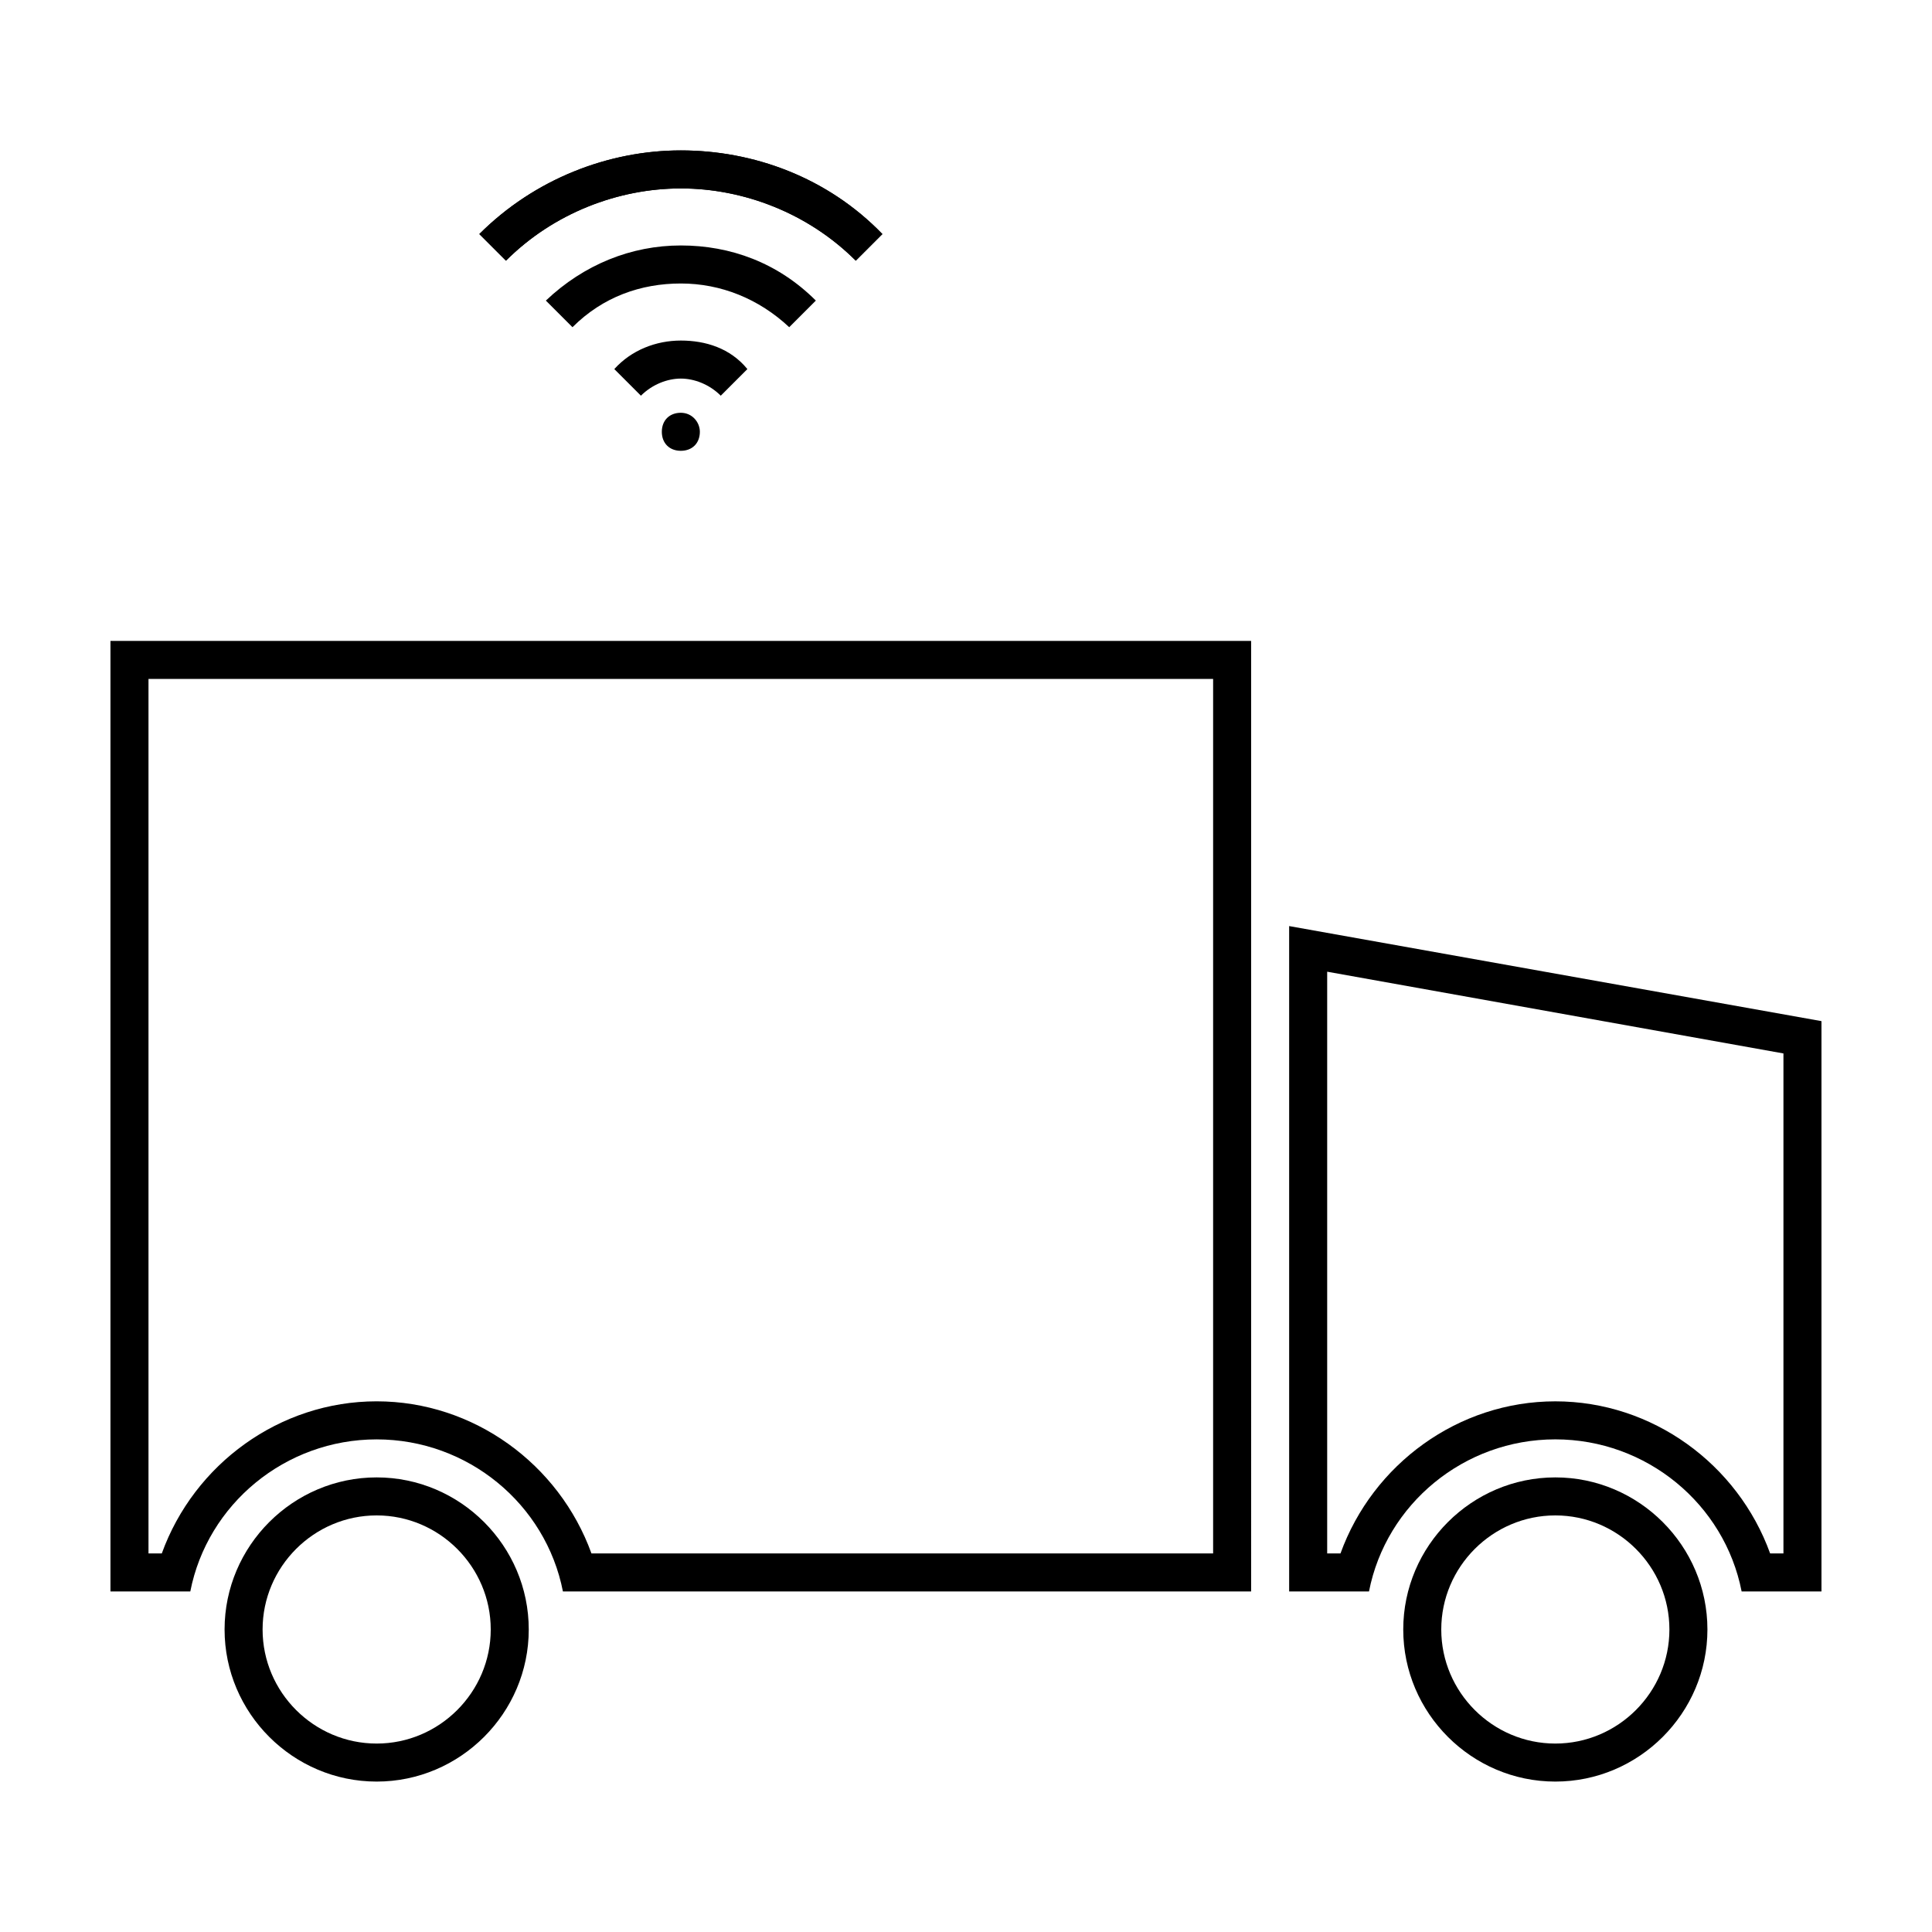
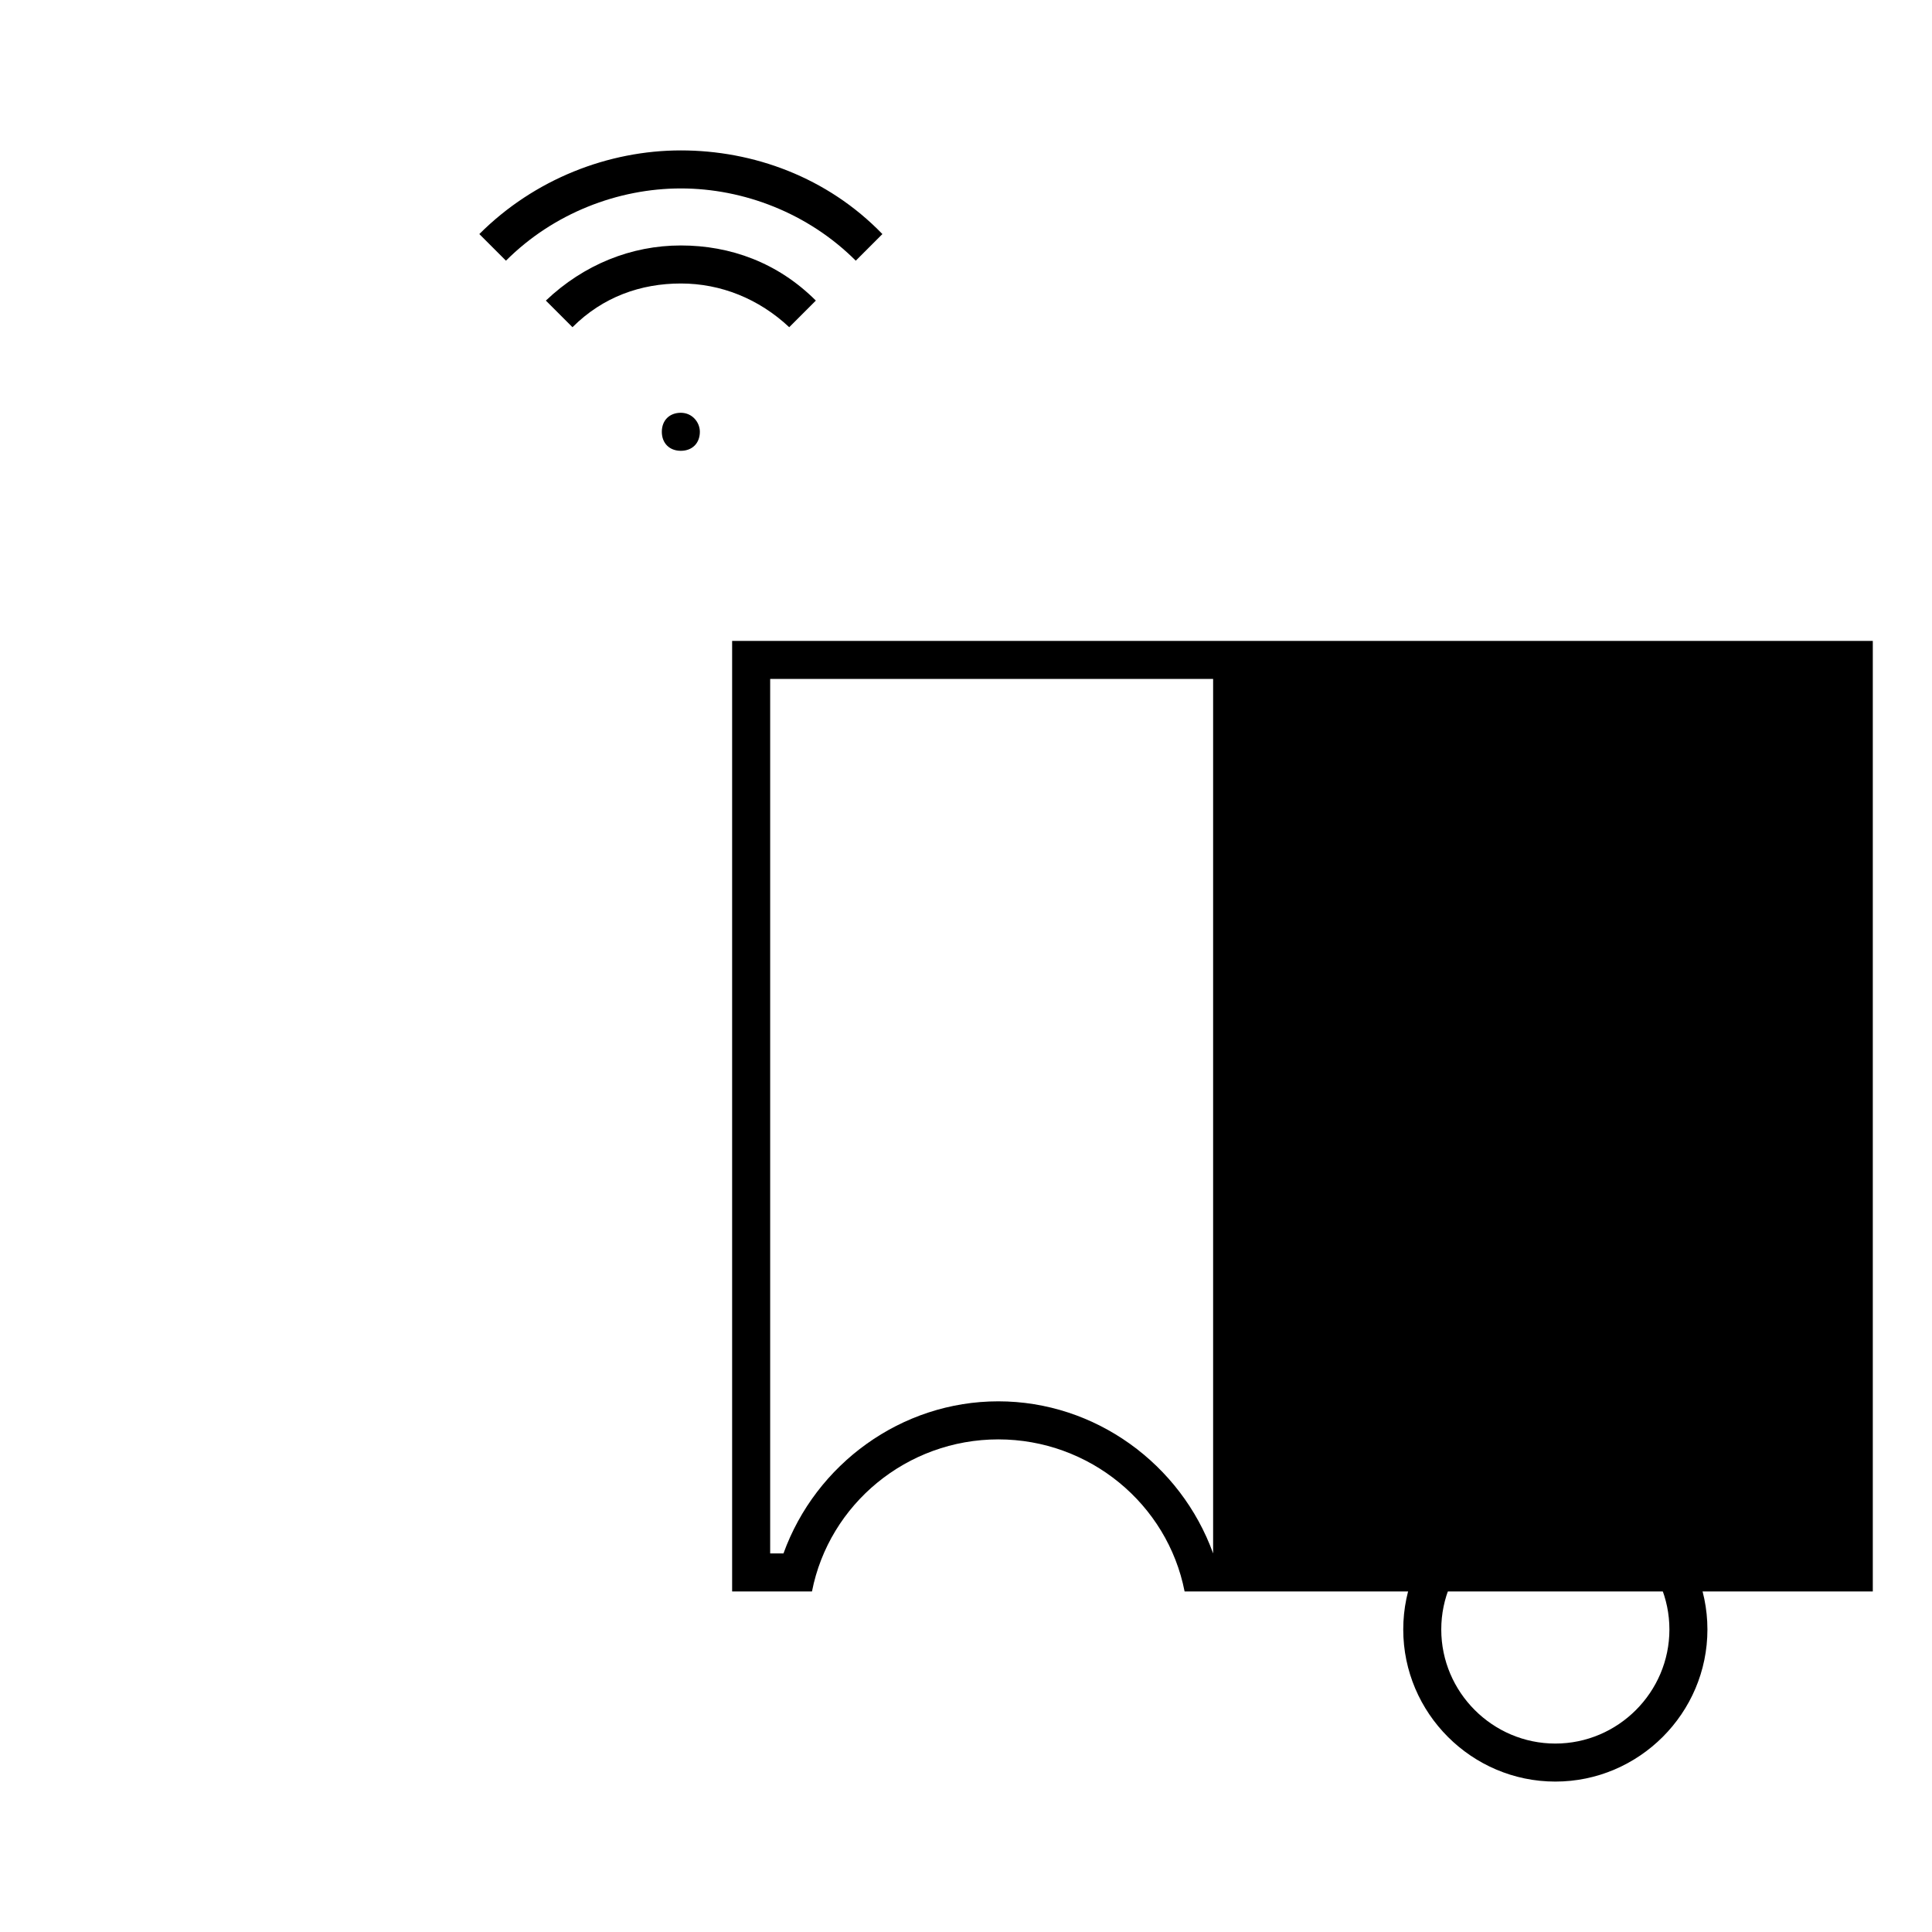
<svg xmlns="http://www.w3.org/2000/svg" fill="#000000" width="800px" height="800px" version="1.1" viewBox="144 144 512 512">
  <g>
    <path d="m556.18 545.6c16.625 0 30.23 13.602 30.23 30.23 0 16.625-13.602 30.23-30.23 30.23-16.625 0-30.23-13.602-30.23-30.23 0-16.625 13.605-30.23 30.23-30.23m0-10.074c-22.168 0-40.305 18.137-40.305 40.305s18.137 40.305 40.305 40.305c22.168 0 40.305-18.137 40.305-40.305s-18.137-40.305-40.305-40.305z" />
-     <path d="m243.82 545.6c16.625 0 30.23 13.602 30.23 30.23 0 16.625-13.602 30.23-30.23 30.23-16.625 0-30.23-13.602-30.23-30.23 0.004-16.625 13.605-30.23 30.23-30.23m0-10.074c-22.168 0-40.305 18.137-40.305 40.305s18.137 40.305 40.305 40.305c22.168 0 40.305-18.137 40.305-40.305s-18.137-40.305-40.305-40.305z" />
-     <path d="m495.72 401.51 120.91 21.664v132.5h-3.527c-8.566-23.68-31.234-40.305-56.93-40.305-25.695 0-48.367 16.625-56.93 40.305h-3.527v-154.16m-10.078-12.094v176.33h21.16c4.535-23.176 25.191-40.305 49.375-40.305 24.184 0 44.84 17.129 49.375 40.305h21.16v-151.14z" />
-     <path d="m465.49 323.92v231.75h-164.75c-8.566-23.68-31.234-40.305-56.93-40.305-25.695 0-48.367 16.625-56.93 40.305h-3.527v-231.75h282.13m10.078-10.074h-302.29v251.91h21.16c4.535-23.176 25.191-40.305 49.375-40.305 24.184 0 44.84 17.129 49.375 40.305l182.38-0.004z" />
-     <path d="m324.43 234.25c-6.551 0-13.098 2.519-17.633 7.559l7.055 7.055c3.023-3.023 7.055-4.535 10.578-4.535 3.527 0 7.559 1.512 10.578 4.535 2.519-2.519 4.535-4.535 7.055-7.055-4.531-5.543-11.082-7.559-17.633-7.559z" />
+     <path d="m465.49 323.92v231.75c-8.566-23.68-31.234-40.305-56.93-40.305-25.695 0-48.367 16.625-56.93 40.305h-3.527v-231.75h282.13m10.078-10.074h-302.29v251.91h21.16c4.535-23.176 25.191-40.305 49.375-40.305 24.184 0 44.84 17.129 49.375 40.305l182.38-0.004z" />
    <path d="m324.43 209.05c-13.098 0-25.695 5.039-35.77 14.609 2.519 2.519 4.535 4.535 7.055 7.055 8.062-8.062 18.137-11.586 28.719-11.586 10.578 0 20.656 4.031 28.719 11.586 2.519-2.519 4.535-4.535 7.055-7.055-10.082-10.074-22.676-14.609-35.777-14.609z" />
-     <path d="m324.43 183.86c-19.145 0-38.793 7.559-53.402 22.168 2.519 2.519 4.535 4.535 7.055 7.055 12.594-12.594 29.727-19.145 46.352-19.145s33.754 6.551 46.352 19.145c2.519-2.519 4.535-4.535 7.055-7.055-14.617-15.113-34.266-22.168-53.41-22.168z" />
    <path d="m324.43 183.86c-19.145 0-38.793 7.559-53.402 22.168 2.519 2.519 4.535 4.535 7.055 7.055 12.594-12.594 29.727-19.145 46.352-19.145s33.754 6.551 46.352 19.145c2.519-2.519 4.535-4.535 7.055-7.055-14.617-15.113-34.266-22.168-53.41-22.168z" />
    <path d="m324.43 253.39c-3.023 0-5.039 2.016-5.039 5.039 0 3.023 2.016 5.039 5.039 5.039 3.023 0 5.039-2.016 5.039-5.039 0-2.519-2.016-5.039-5.039-5.039z" />
  </g>
</svg>